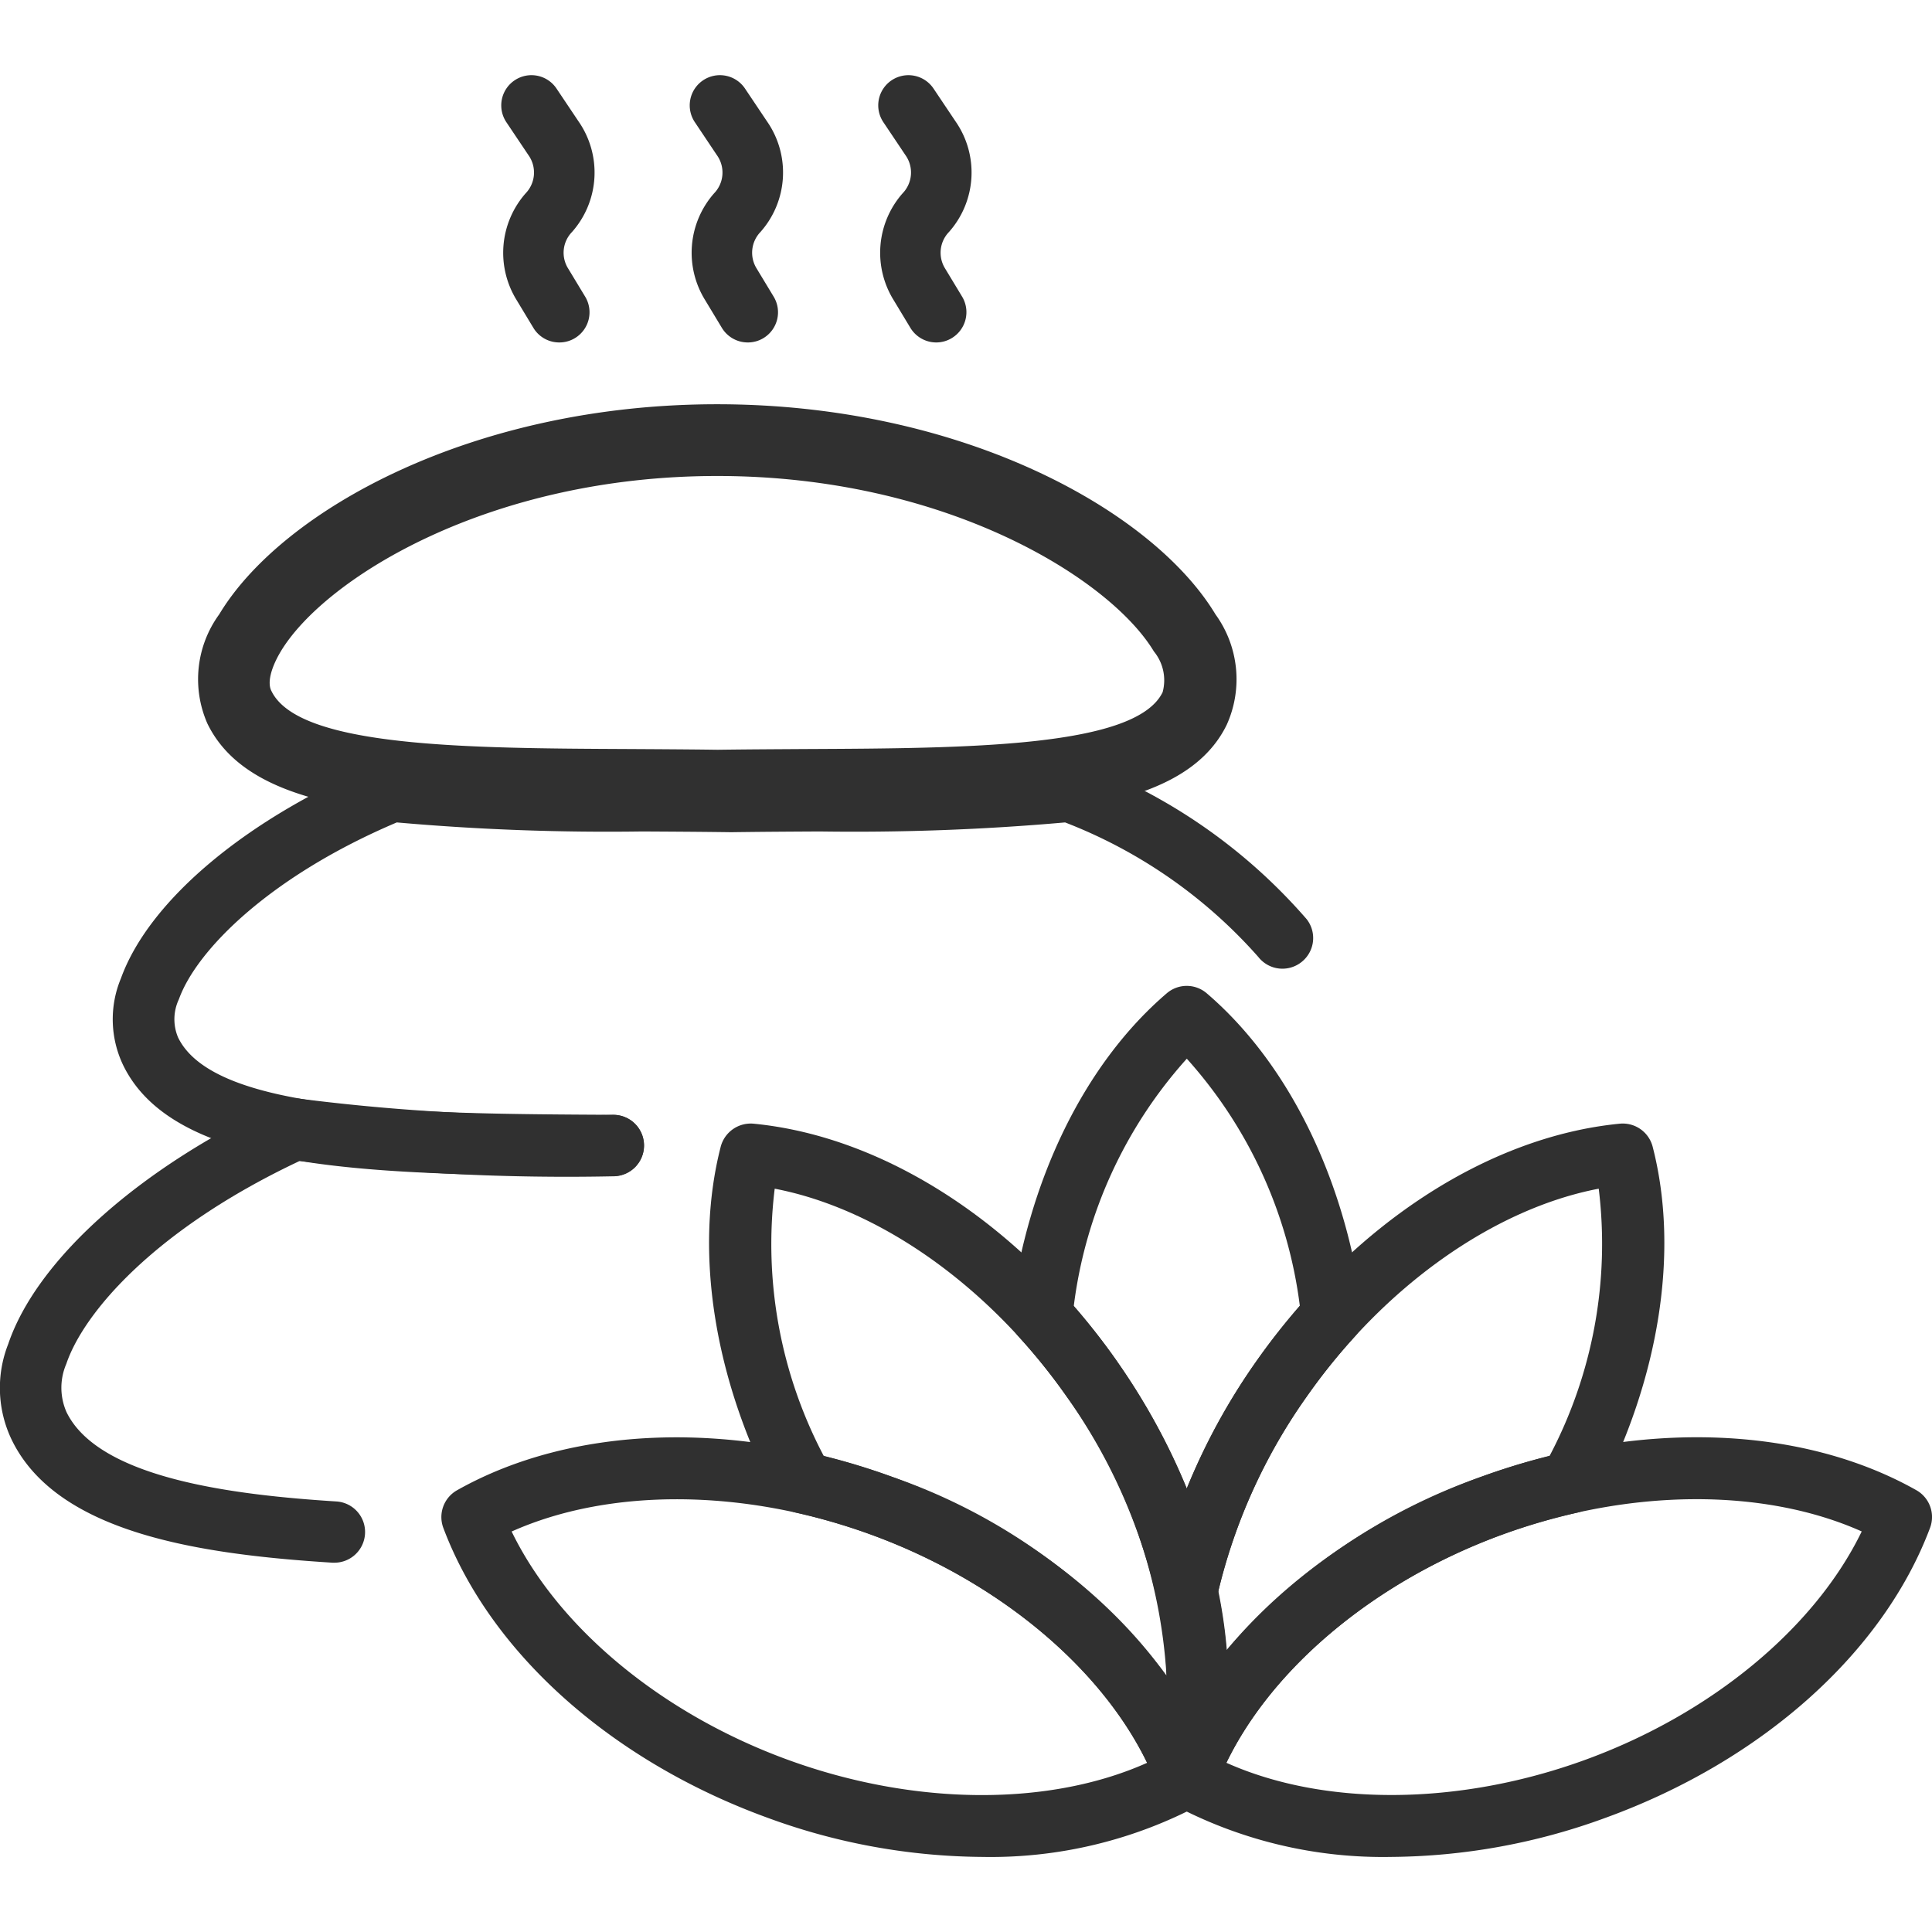
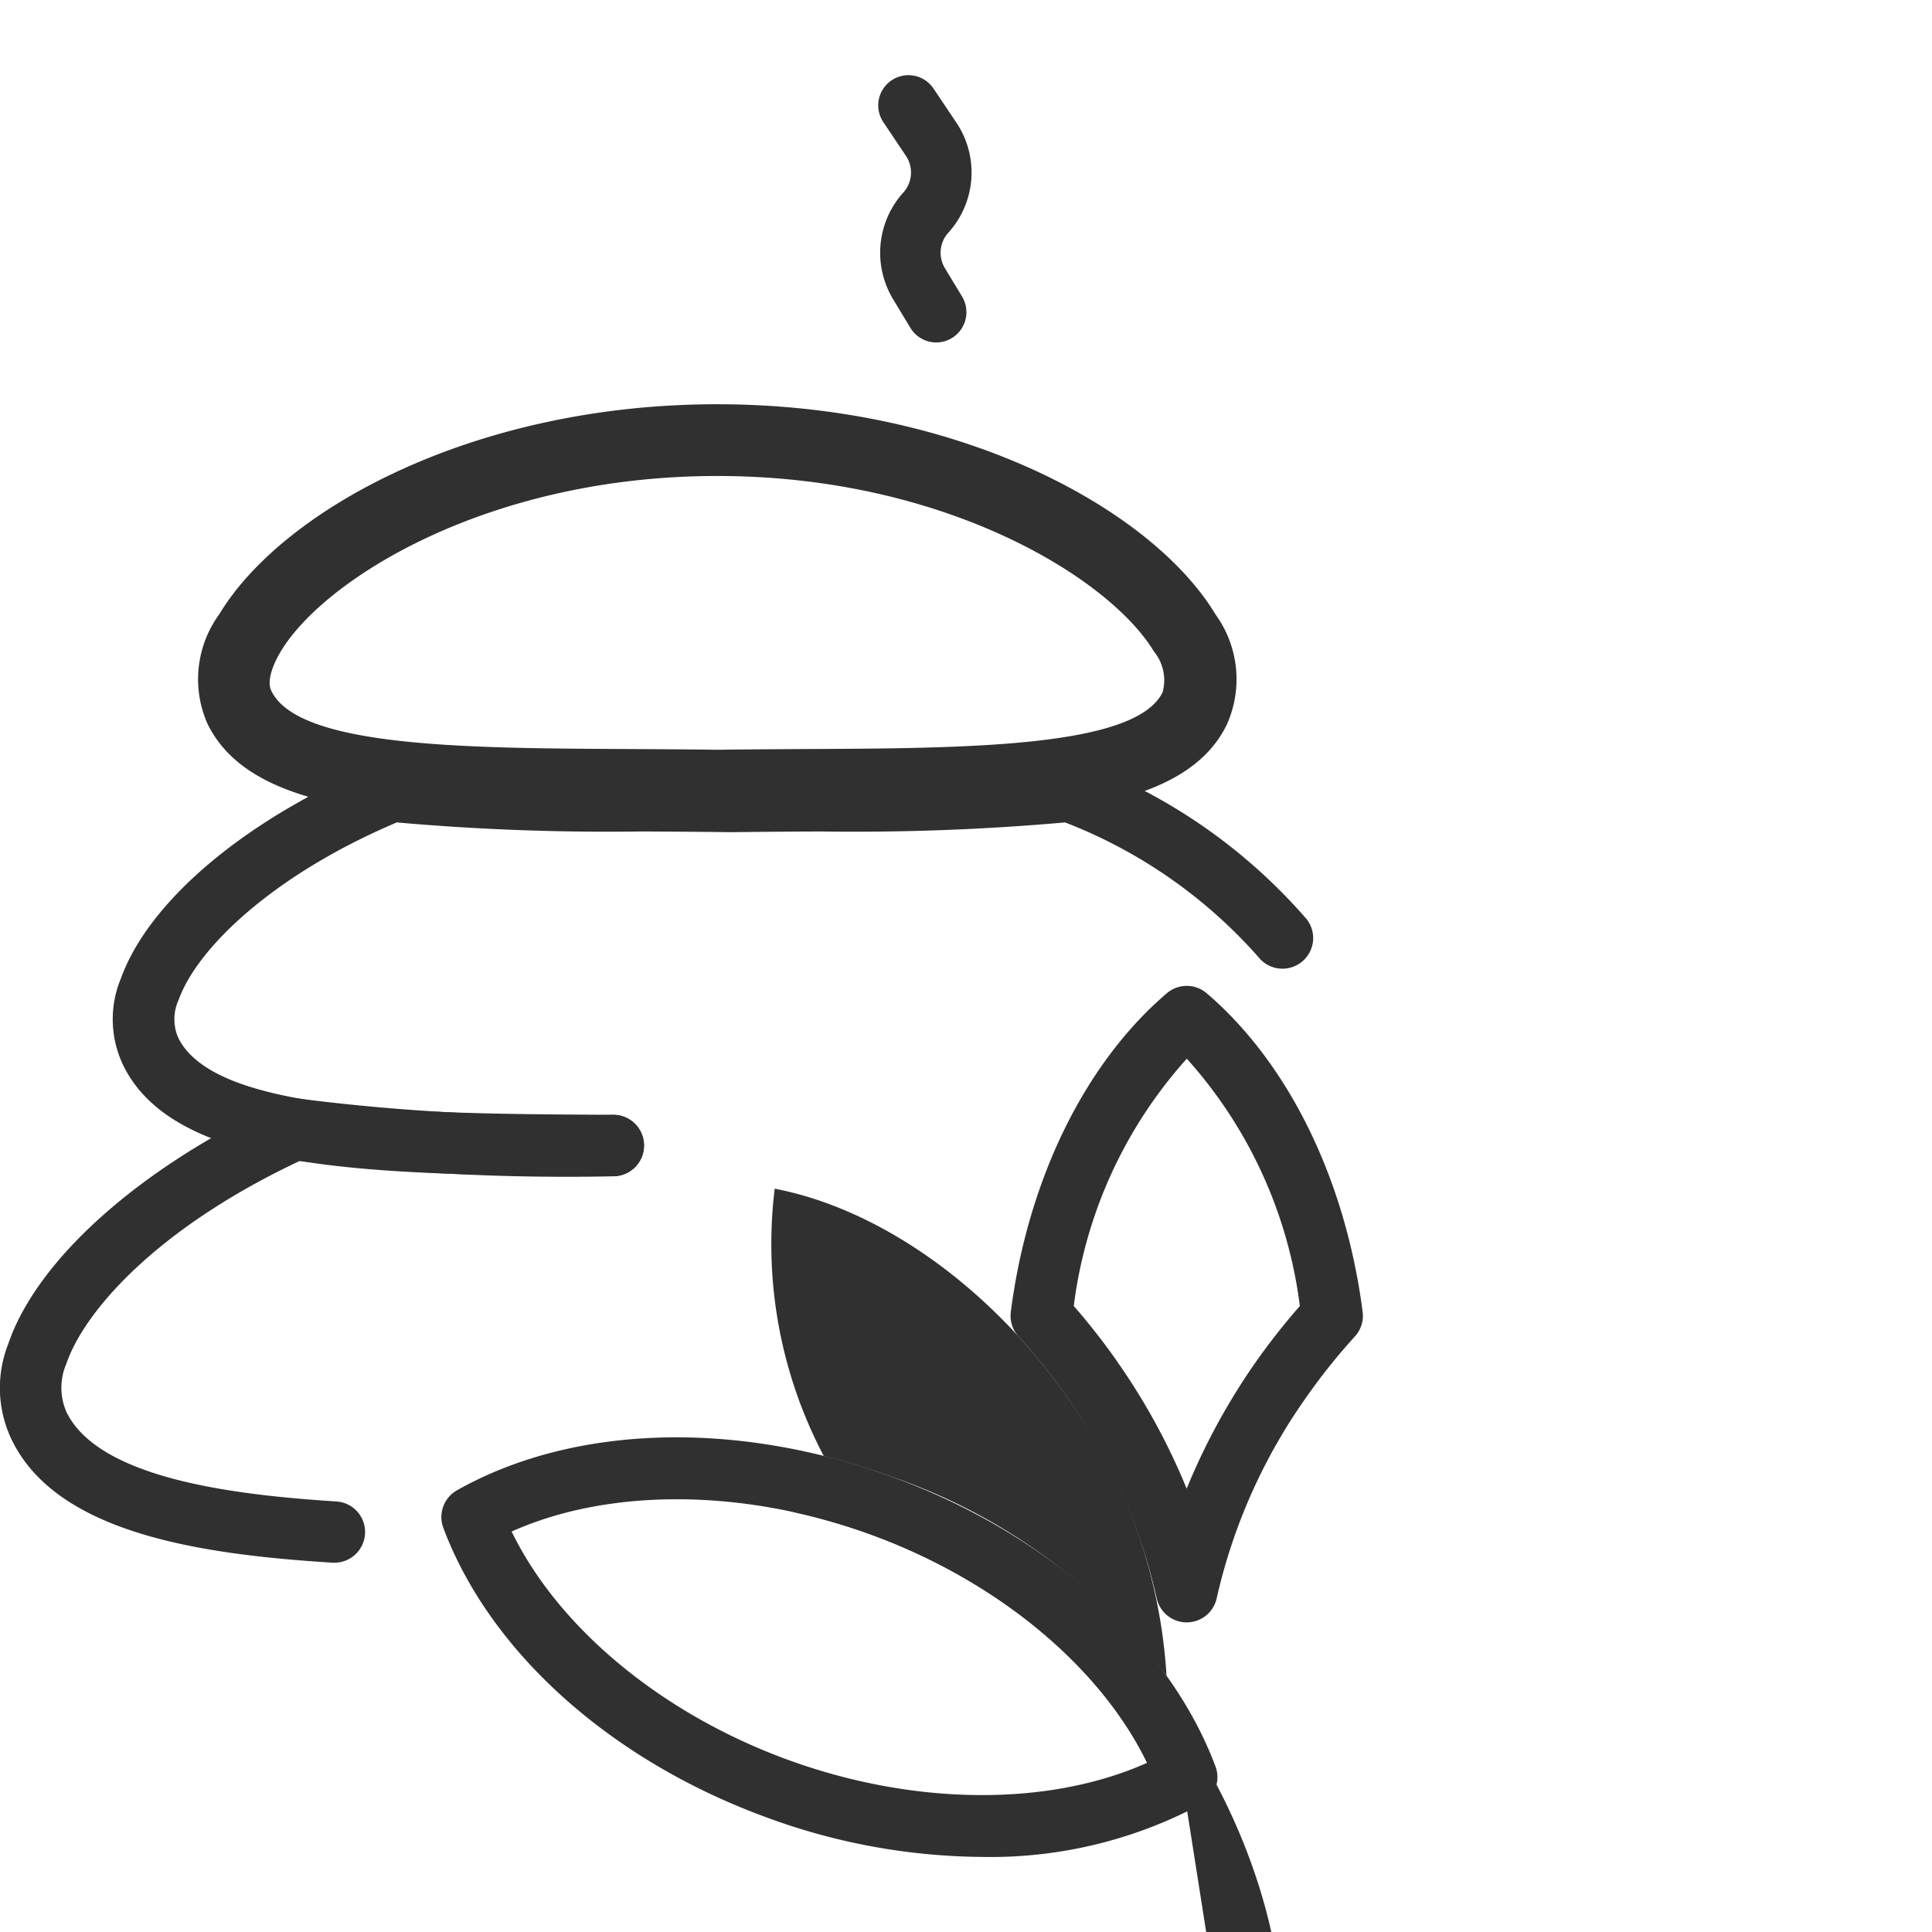
<svg xmlns="http://www.w3.org/2000/svg" width="80" height="80" viewBox="0 0 80 80">
-   <path data-name="사각형 4233" style="fill:none" d="M0 0h80v80H0z" />
  <g data-name="그룹 6122">
    <g data-name="그룹 6121">
      <path data-name="패스 9206" d="M-113.918 83.2a.571.571 0 0 1-.079 0c-5.513-.347-11.4-1.221-13.281-5.082a4.96 4.96 0 0 1-.149-3.969c1.2-3.545 5.558-7.4 11.364-10.056a1.277 1.277 0 0 1 .749-.1 86.561 86.561 0 0 0 12.947.664 1.271 1.271 0 0 1 1.265 1.278 1.271 1.271 0 0 1-1.273 1.265 93.251 93.251 0 0 1-12.98-.636c-5.98 2.815-8.942 6.268-9.664 8.4a2.5 2.5 0 0 0 .007 2c1.35 2.774 7.022 3.436 11.172 3.7A1.267 1.267 0 0 1-112.651 82a1.27 1.27 0 0 1-1.267 1.2z" transform="translate(127.766 -18.492)" style="fill:#303030" />
      <path data-name="패스 9207" d="M-101.791 65.672a533.319 533.319 0 0 0-3.669-.028c-8.686-.042-15.546-.077-17.466-4.03a4.563 4.563 0 0 1 .489-4.523c2.6-4.325 10.519-8.7 20.616-8.7 10.117 0 18.034 4.379 20.637 8.7a4.58 4.58 0 0 1 .467 4.571c-1.9 3.9-8.758 3.94-17.444 3.982a505.37 505.37 0 0 0-3.63.028zm-.03-14.31c-9.448 0-16.252 4.246-18.067 7.264-.417.7-.563 1.31-.385 1.642 1.134 2.333 8.1 2.368 14.828 2.4 1.2.007 2.418.013 3.654.03 1.2-.017 2.418-.022 3.613-.03 6.734-.031 13.7-.066 14.806-2.354a1.882 1.882 0 0 0-.362-1.688c-1.815-3.016-8.62-7.264-18.069-7.264z" transform="translate(131.514 -31.652)" style="fill:#303030" />
      <path data-name="패스 9208" d="M-104.513 73.6c-9.717-.05-18.1-.09-20.29-4.589a4.4 4.4 0 0 1-.094-3.6c1.181-3.269 5.3-6.694 10.754-8.937a1.277 1.277 0 0 1 .644-.085 92.119 92.119 0 0 0 10.2.4c1.2.006 2.431.013 3.674.03 1.21-.017 2.44-.024 3.641-.03a92.174 92.174 0 0 0 10.2-.4 1.26 1.26 0 0 1 .644.085 23.029 23.029 0 0 1 9.34 6.486 1.265 1.265 0 0 1-.22 1.782 1.269 1.269 0 0 1-1.782-.218 20.561 20.561 0 0 0-8-5.569 99.219 99.219 0 0 1-10.167.374c-1.2.007-2.416.013-3.654.031-1.269-.018-2.492-.024-3.687-.031a99.181 99.181 0 0 1-10.165-.374c-5.2 2.206-8.276 5.25-9.022 7.321a1.937 1.937 0 0 0-.033 1.586c1.516 3.115 9.911 3.158 18.03 3.2a1.271 1.271 0 0 1 1.265 1.276 1.271 1.271 0 0 1-1.278 1.262z" transform="translate(129.905 -24.9)" style="fill:#303030" />
-       <path data-name="패스 9209" d="M-92.081 88.954a18.465 18.465 0 0 1-9.088-2.2 1.266 1.266 0 0 1-.564-1.551c1.933-5.161 6.95-9.645 13.415-12s13.192-2.141 17.992.568a1.275 1.275 0 0 1 .564 1.555c-1.935 5.159-6.95 9.645-13.415 12a26.233 26.233 0 0 1-8.904 1.628zm-6.823-3.9c4.047 1.813 9.617 1.789 14.856-.118s9.52-5.467 11.456-9.459c-4.051-1.811-9.619-1.789-14.856.118s-9.521 5.472-11.452 9.462z" transform="translate(149.682 -12.063)" style="fill:#303030" />
      <path data-name="패스 9210" d="M-95.456 88.954a26.243 26.243 0 0 1-8.905-1.625c-6.465-2.354-11.48-6.84-13.415-12a1.275 1.275 0 0 1 .564-1.555c4.8-2.71 11.525-2.922 17.992-.568s11.482 6.84 13.417 12a1.269 1.269 0 0 1-.566 1.551 18.463 18.463 0 0 1-9.087 2.197zm-19.491-13.474c1.937 3.992 6.218 7.552 11.456 9.459s10.809 1.931 14.858.118c-1.935-3.99-6.218-7.552-11.458-9.459s-10.809-1.929-14.856-.118z" transform="translate(136.133 -12.063)" style="fill:#303030" />
-       <path data-name="패스 9211" d="M-92.071 92.874a1.273 1.273 0 0 1-1.19-.825c-1.653-4.407-6.214-8.433-11.906-10.5a25.391 25.391 0 0 0-3.071-.9 1.278 1.278 0 0 1-.849-.649c-2.562-4.9-3.39-10.184-2.278-14.509a1.286 1.286 0 0 1 1.356-.95c5.484.531 11.115 4.217 15.061 9.854s5.484 12.187 4.11 17.525a1.275 1.275 0 0 1-1.162.952c-.027.002-.047.002-.071.002zm-15.024-14.566a28 28 0 0 1 2.8.848A24.121 24.121 0 0 1-92.906 87.4a21.994 21.994 0 0 0-4.124-11.549c-3.2-4.567-7.747-7.782-12.1-8.618a18.812 18.812 0 0 0 2.035 11.075z" transform="translate(141.209 -18.012)" style="fill:#303030" />
+       <path data-name="패스 9211" d="M-92.071 92.874a1.273 1.273 0 0 1-1.19-.825c-1.653-4.407-6.214-8.433-11.906-10.5a25.391 25.391 0 0 0-3.071-.9 1.278 1.278 0 0 1-.849-.649a1.286 1.286 0 0 1 1.356-.95c5.484.531 11.115 4.217 15.061 9.854s5.484 12.187 4.11 17.525a1.275 1.275 0 0 1-1.162.952c-.027.002-.047.002-.071.002zm-15.024-14.566a28 28 0 0 1 2.8.848A24.121 24.121 0 0 1-92.906 87.4a21.994 21.994 0 0 0-4.124-11.549c-3.2-4.567-7.747-7.782-12.1-8.618a18.812 18.812 0 0 0 2.035 11.075z" transform="translate(141.209 -18.012)" style="fill:#303030" />
      <path data-name="패스 9212" d="M-97.786 87.8a1.271 1.271 0 0 1-1.243-1 23.25 23.25 0 0 0-3.717-8.335 25.013 25.013 0 0 0-2-2.5 1.281 1.281 0 0 1-.323-1.02c.708-5.48 3.062-10.289 6.458-13.194a1.27 1.27 0 0 1 1.655 0c3.394 2.905 5.748 7.714 6.456 13.192a1.268 1.268 0 0 1-.323 1.02 25.009 25.009 0 0 0-2 2.5 23.246 23.246 0 0 0-3.72 8.337 1.27 1.27 0 0 1-1.243 1zm-2.878-10.8a26.79 26.79 0 0 1 2.877 5.264A26.974 26.974 0 0 1-94.911 77a27.921 27.921 0 0 1 1.811-2.3 18.836 18.836 0 0 0-4.681-10.241 18.821 18.821 0 0 0-4.68 10.241 27.482 27.482 0 0 1 1.8 2.3z" transform="translate(146.924 -20.621)" style="fill:#303030" />
-       <path data-name="패스 9213" d="M-100.544 92.875a1.205 1.205 0 0 1-.382-.061 1.272 1.272 0 0 1-.85-1.529 15.568 15.568 0 0 0-.011-7.094 1.306 1.306 0 0 1 0-.535 25.846 25.846 0 0 1 4.119-9.26c3.949-5.637 9.581-9.322 15.063-9.854a1.279 1.279 0 0 1 1.356.95c1.116 4.325.284 9.614-2.278 14.509a1.274 1.274 0 0 1-.849.649 25.514 25.514 0 0 0-3.073.9c-5.69 2.07-10.252 6.1-11.9 10.5a1.274 1.274 0 0 1-1.195.825zm1.3-8.942a20.772 20.772 0 0 1 .347 2.42 24.727 24.727 0 0 1 10.578-7.2 28.151 28.151 0 0 1 2.8-.848 18.811 18.811 0 0 0 2.038-11.071c-4.355.834-8.9 4.051-12.1 8.618a23.373 23.373 0 0 0-3.662 8.081z" transform="translate(149.681 -18.013)" style="fill:#303030" />
    </g>
-     <path data-name="패스 9214" d="M-114.107 52.071a1.247 1.247 0 0 1-1.072-.6l-.7-1.16a3.725 3.725 0 0 1 .376-4.414 1.243 1.243 0 0 0 .114-1.586l-.911-1.359a1.25 1.25 0 0 1 .343-1.736 1.248 1.248 0 0 1 1.734.343l.911 1.359a3.711 3.711 0 0 1-.269 4.578 1.232 1.232 0 0 0-.157 1.52l.7 1.158a1.25 1.25 0 0 1-.422 1.717 1.238 1.238 0 0 1-.647.18z" transform="translate(137.268 -37.891)" style="fill:#303030" />
-     <path data-name="패스 9215" d="M-109.876 52.071a1.251 1.251 0 0 1-1.072-.6l-.7-1.16a3.722 3.722 0 0 1 .374-4.414 1.238 1.238 0 0 0 .114-1.586l-.909-1.359a1.25 1.25 0 0 1 .341-1.736 1.25 1.25 0 0 1 1.736.343l.911 1.359a3.709 3.709 0 0 1-.271 4.578 1.24 1.24 0 0 0-.155 1.52l.7 1.158a1.25 1.25 0 0 1-.422 1.717 1.24 1.24 0 0 1-.647.18z" transform="translate(140.842 -37.891)" style="fill:#303030" />
    <path data-name="패스 9216" d="M-105.644 52.071a1.251 1.251 0 0 1-1.072-.6l-.7-1.16a3.722 3.722 0 0 1 .374-4.414 1.24 1.24 0 0 0 .116-1.586l-.911-1.359a1.25 1.25 0 0 1 .341-1.736 1.251 1.251 0 0 1 1.736.343l.911 1.359a3.709 3.709 0 0 1-.271 4.578 1.237 1.237 0 0 0-.157 1.52l.7 1.158a1.252 1.252 0 0 1-.423 1.714 1.24 1.24 0 0 1-.644.183z" transform="translate(144.416 -37.891)" style="fill:#303030" />
  </g>
</svg>